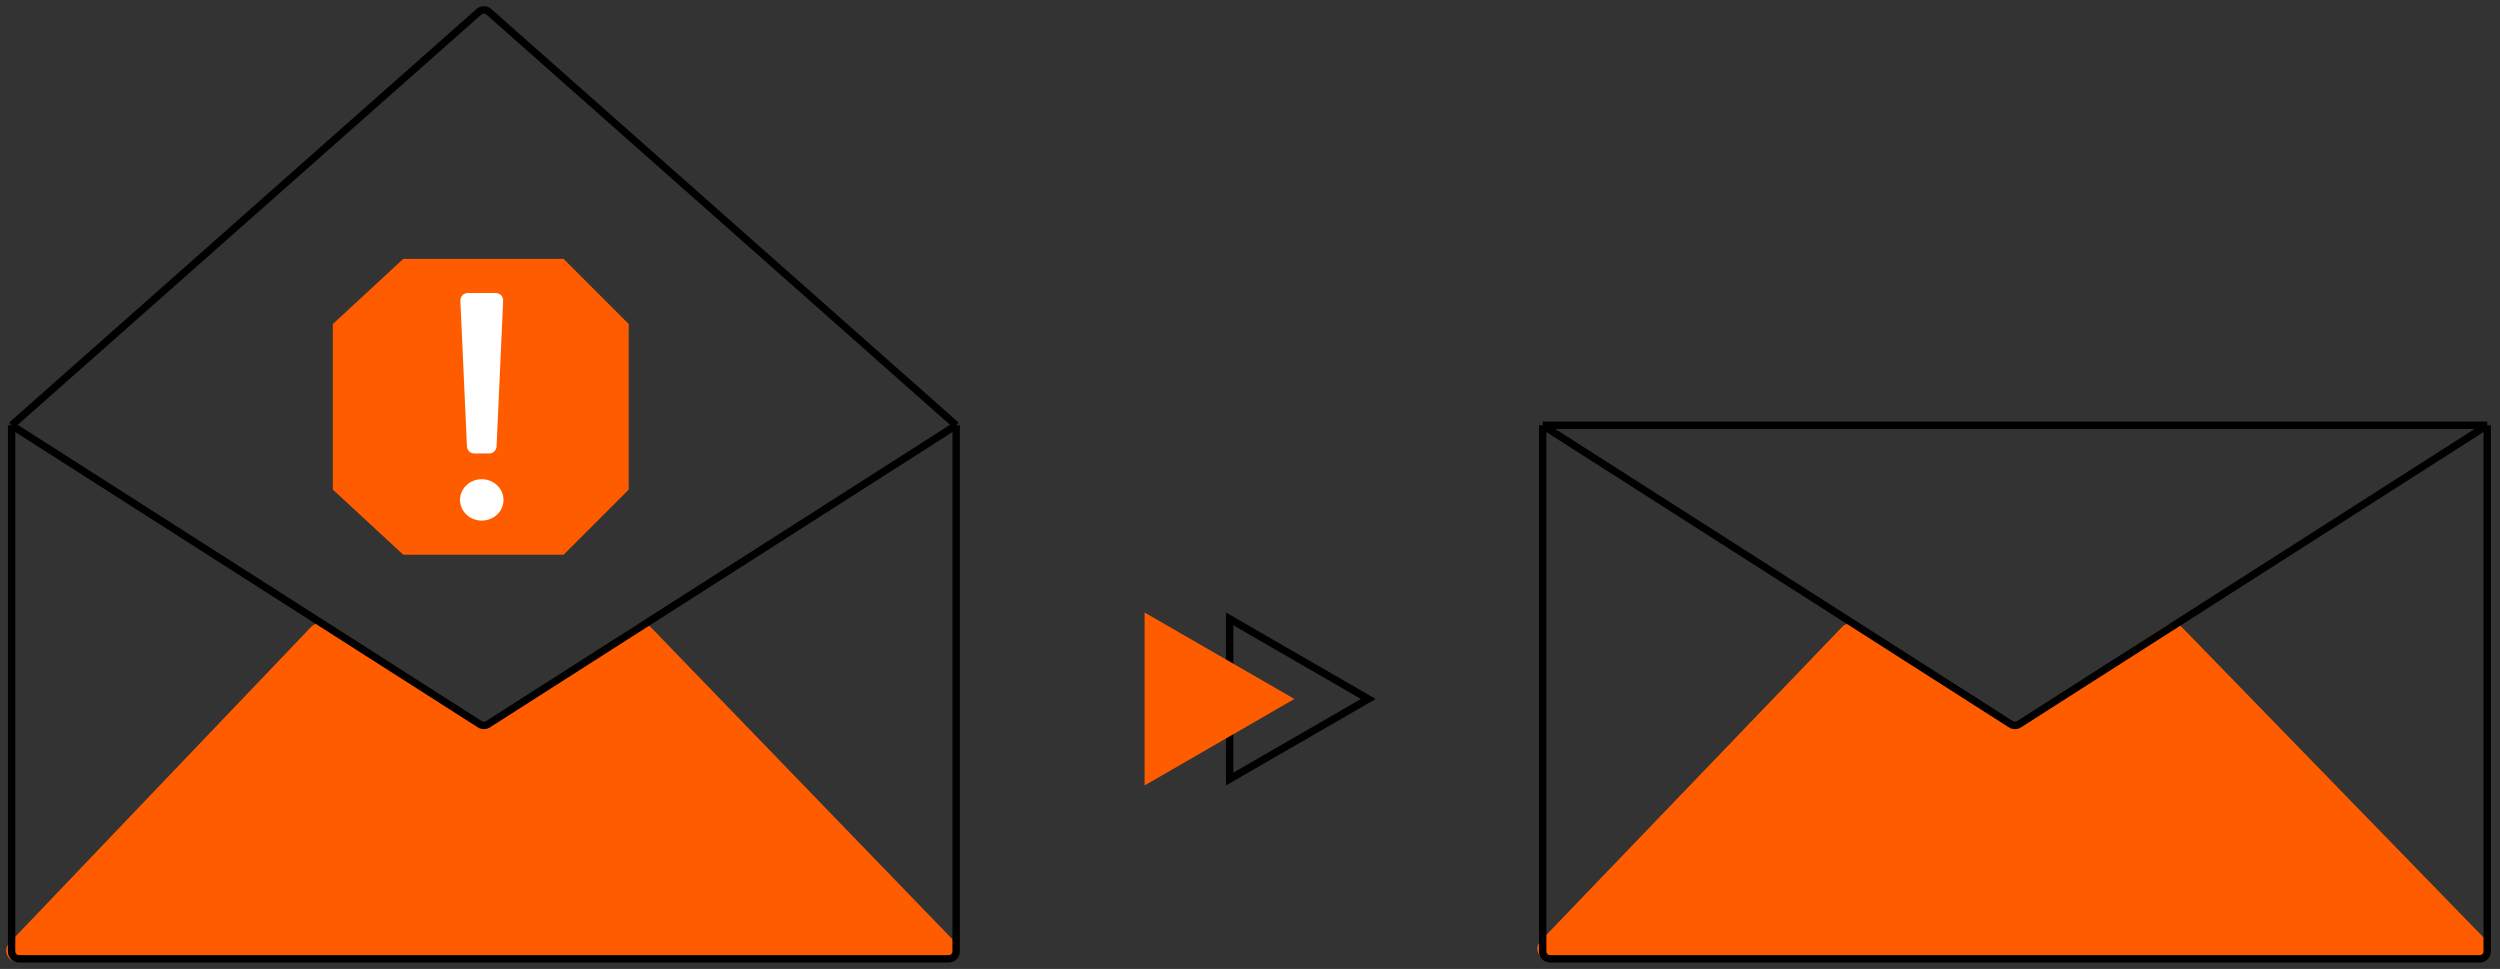
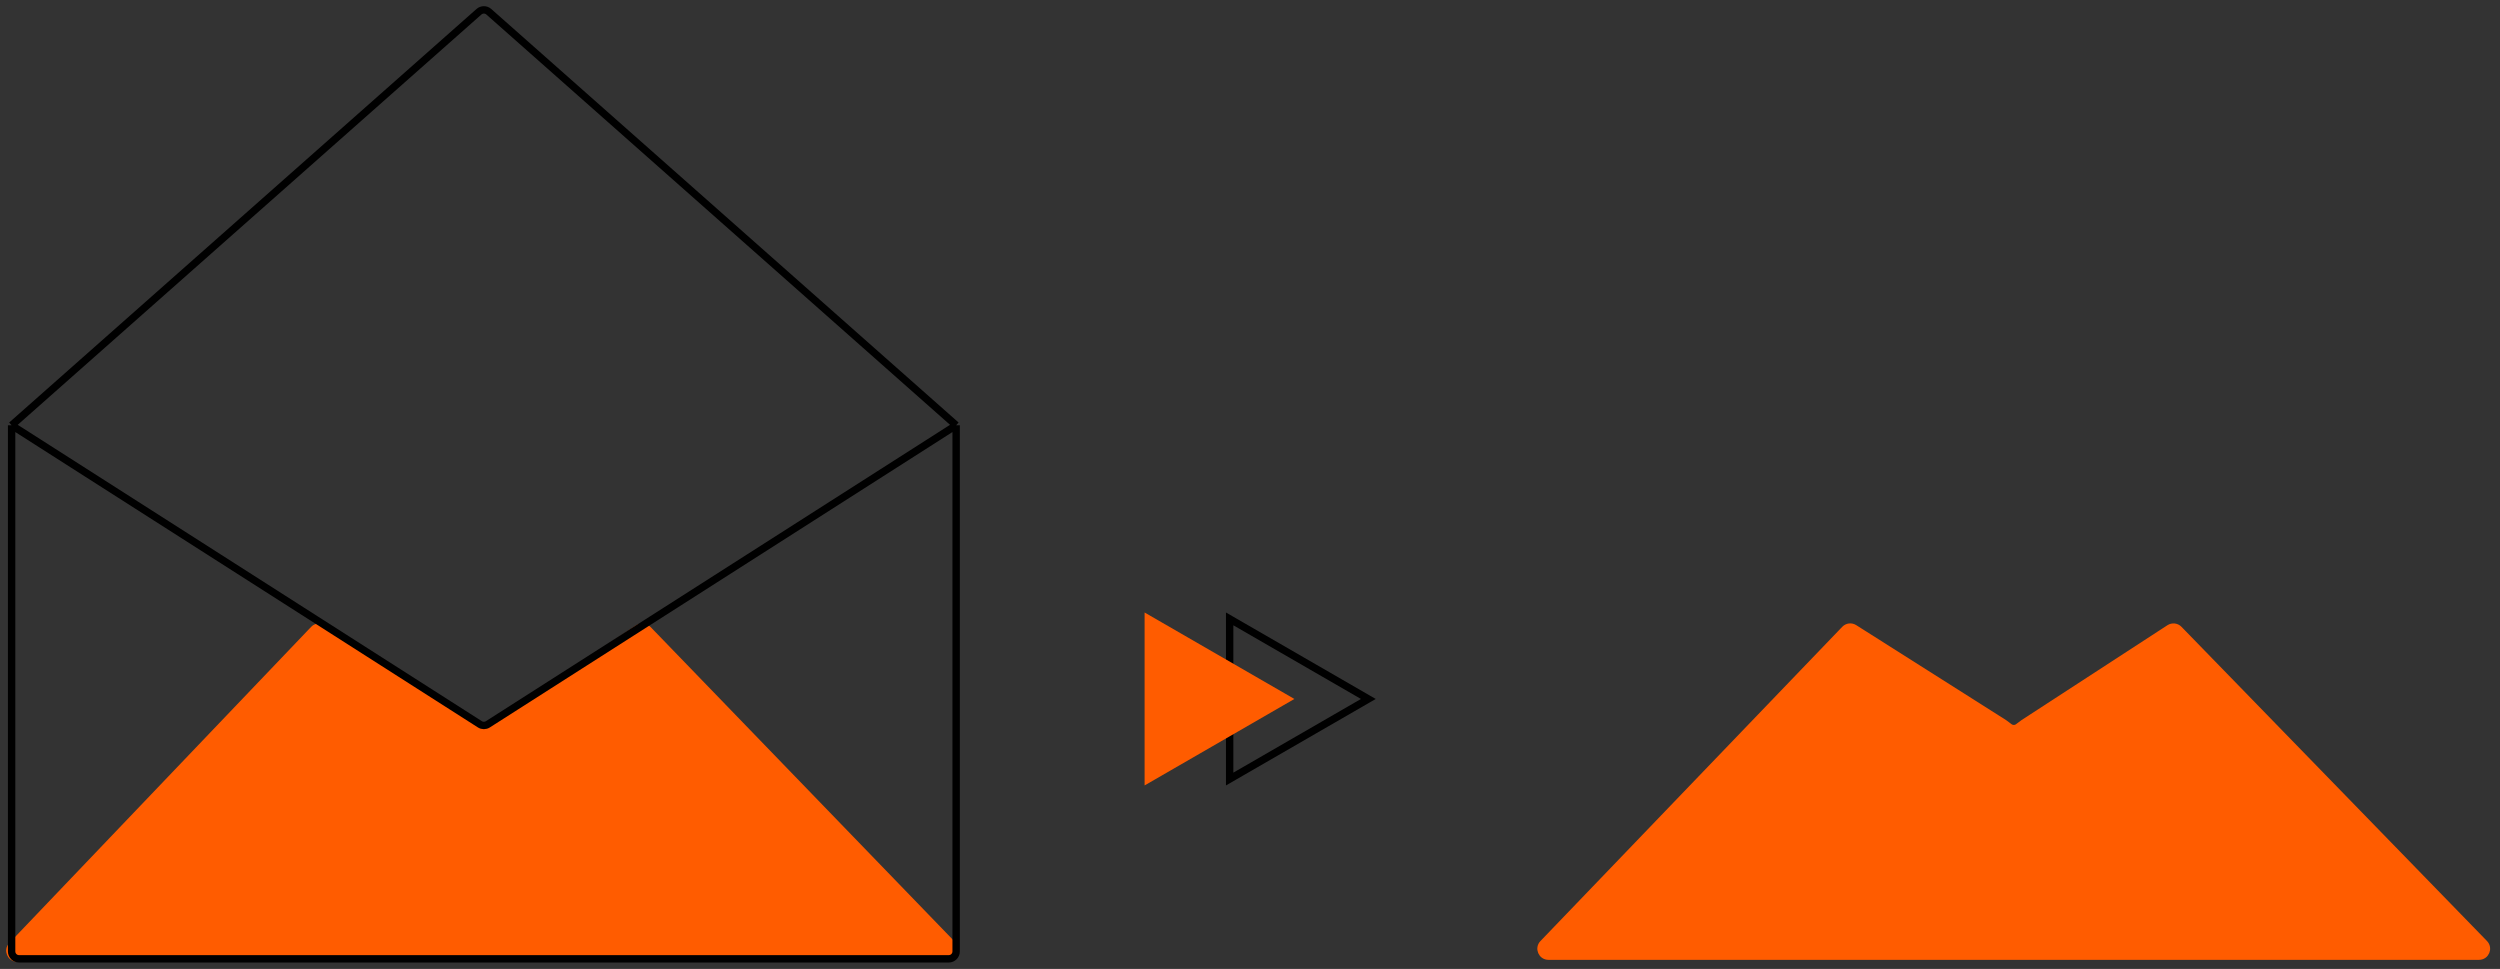
<svg xmlns="http://www.w3.org/2000/svg" width="338" height="131" viewBox="0 0 338 131" fill="none">
  <rect x="0" y="0" width="338" height="131" fill="#333333" stroke="none" />
  <path d="M270.936 97.768L271.669 98.314C272.023 98.577 272.508 98.577 272.863 98.314L273.596 97.768L293.311 84.948C293.711 84.688 294.24 84.747 294.573 85.089L335.882 127.574C336.498 128.208 336.049 129.271 335.165 129.271H209.347C208.466 129.271 208.015 128.214 208.626 127.579L249.434 85.09C249.763 84.746 250.289 84.683 250.69 84.938L270.936 97.768Z" fill="#FF5C00" stroke="#FF5C00" />
-   <path d="M208.57 57.5H336.271M208.57 57.5V128.633C208.57 129.186 209.018 129.633 209.57 129.633H335.271C335.824 129.633 336.271 129.186 336.271 128.633V57.5M208.57 57.5L271.883 97.927C272.211 98.137 272.631 98.137 272.959 97.927L336.271 57.5" stroke="black" />
  <path d="M63.936 98.032L64.669 98.578C65.023 98.841 65.508 98.841 65.862 98.578L66.596 98.032L86.307 84.96C86.708 84.693 87.243 84.752 87.578 85.098L128.894 127.84C129.507 128.475 129.057 129.535 128.175 129.535H2.337C1.458 129.535 1.007 128.481 1.614 127.844L42.429 85.098C42.76 84.751 43.292 84.689 43.695 84.949L63.936 98.032Z" fill="#FF5C00" stroke="#FF5C00" />
  <path d="M1.57 57.5V128.633C1.57 129.186 2.018 129.633 2.57 129.633H128.271C128.824 129.633 129.271 129.186 129.271 128.633V57.5M1.57 57.5L64.883 97.927C65.211 98.137 65.631 98.137 65.959 97.927L129.271 57.5M1.57 57.5L64.758 1.586C65.137 1.252 65.705 1.252 66.084 1.586L129.271 57.5" stroke="black" />
  <path d="M166.25 105.326V83.674L185.001 94.5L166.25 105.326Z" stroke="black" />
  <path d="M175 94.5L154.75 106.191V82.809L175 94.5Z" fill="#FF5C00" />
-   <path d="M85 66.191L76.191 75H54.524L45 66.191V43.809L54.524 35H76.191L85 43.809V66.191Z" fill="#FF5C00" />
-   <path d="M65.134 64.79C66.757 64.79 68.072 66.043 68.072 67.588C68.072 69.132 66.757 70.385 65.134 70.385C63.511 70.385 62.196 69.132 62.195 67.588C62.195 66.043 63.511 64.79 65.134 64.79ZM67.026 39.615C67.596 39.615 68.051 40.091 68.025 40.66L67.136 60.355C67.112 60.89 66.671 61.31 66.137 61.31H64.131C63.596 61.31 63.156 60.89 63.132 60.355L62.243 40.66C62.218 40.091 62.672 39.615 63.242 39.615H67.026Z" fill="white" />
</svg>